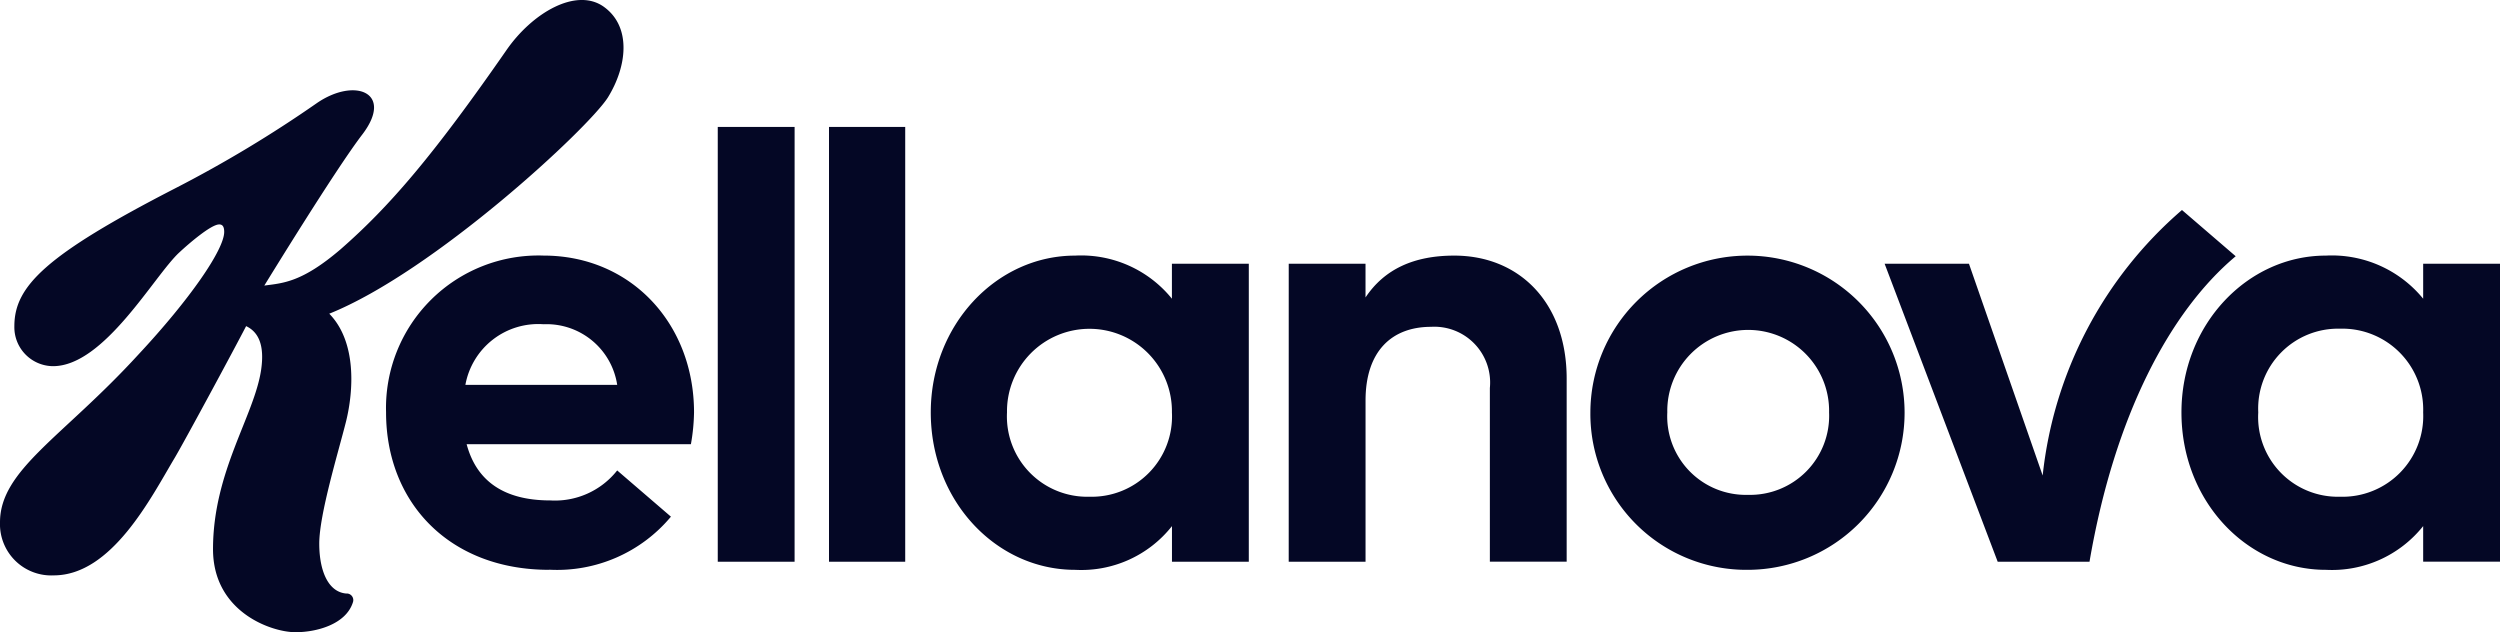
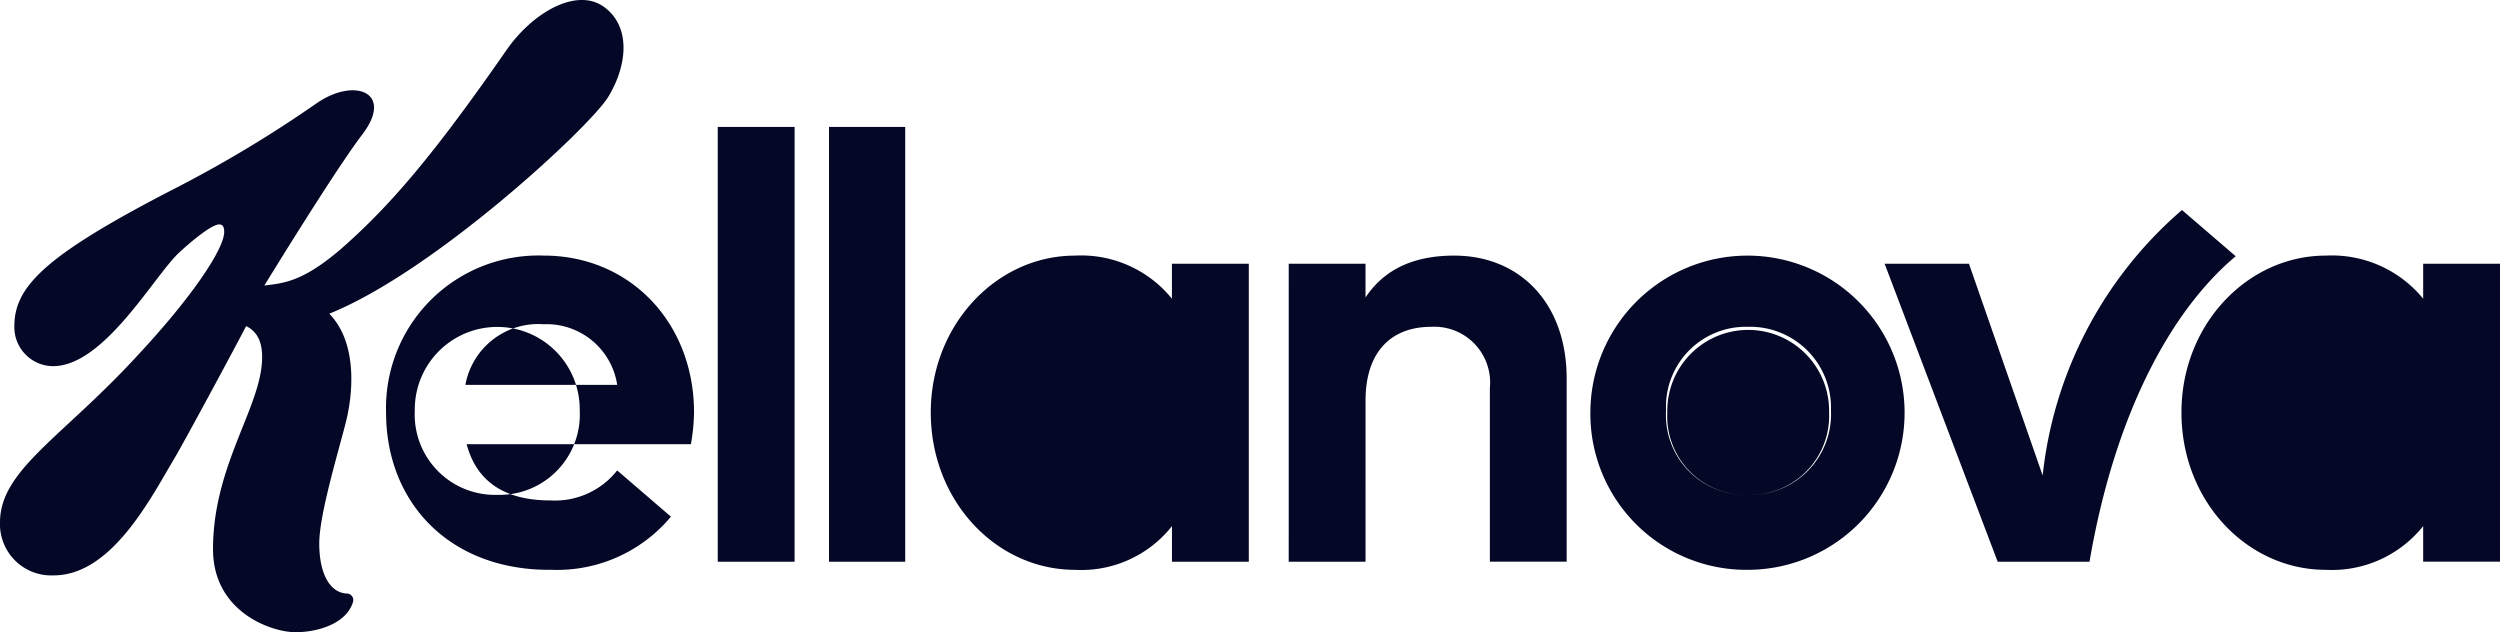
<svg xmlns="http://www.w3.org/2000/svg" viewBox="0 0 165 41.731">
-   <path fill="#040725" d="M115.36 32.66a5.187 5.187 0 0 1-5.318-5.442 5.34 5.34 0 1 1 10.678 0 5.22 5.22 0 0 1-5.36 5.442m39.085.124a5.262 5.262 0 0 1-5.4-5.566 5.274 5.274 0 0 1 5.4-5.525 5.341 5.341 0 0 1 5.484 5.525 5.327 5.327 0 0 1-5.484 5.566m-82.541 0a5.3 5.3 0 0 1-5.442-5.566 5.443 5.443 0 1 1 10.885 0 5.3 5.3 0 0 1-5.447 5.566M30.716 25.4a4.886 4.886 0 0 1 5.154-4 4.715 4.715 0 0 1 4.865 4Zm5.525 12.2a9.782 9.782 0 0 0 8.04-3.5l-3.546-3.051a5.235 5.235 0 0 1-4.412 1.979c-3.01 0-4.865-1.237-5.525-3.711H45.6a12.955 12.955 0 0 0 .206-2.1c0-5.855-4.164-10.349-9.936-10.349a10.063 10.063 0 0 0-10.39 10.35c0 5.937 4.164 10.39 10.761 10.39m117.256 0a7.7 7.7 0 0 0 6.432-2.886v2.35H165V17.406h-5.071v2.309a7.787 7.787 0 0 0-6.429-2.845c-5.154 0-9.524 4.535-9.524 10.349 0 5.9 4.37 10.39 9.524 10.39m-82.541 0a7.622 7.622 0 0 0 6.391-2.886v2.35h5.071V17.406h-5.075v2.309a7.706 7.706 0 0 0-6.391-2.845c-5.195 0-9.524 4.576-9.524 10.349 0 5.855 4.329 10.39 9.524 10.39m14.1-.536h5.071V26.435c0-3.257 1.732-4.865 4.329-4.865a3.683 3.683 0 0 1 3.876 4.041v11.461h5.069v-12.08c0-5.03-3.133-8.122-7.421-8.122-2.68 0-4.618.907-5.855 2.762v-2.226h-5.068Zm30.3.536a10.369 10.369 0 1 0-10.39-10.39 10.295 10.295 0 0 0 10.39 10.39m16.492-.536h6.061c1.649-9.648 5.318-16.533 9.648-20.161l-3.546-3.051a26.892 26.892 0 0 0-9.194 17.523l-4.865-13.977h-5.566ZM52.444 8.376h-5.072v28.7h5.071Zm7.3 0h-5.03v28.7h5.03Zm-36.859 30.8c-1.237-.082-1.814-1.525-1.814-3.3 0-1.938 1.278-6.1 1.773-8.081.495-2.02.7-5.236-1.113-7.091C28.613 17.942 38.8 8.5 40.116 6.439c1.278-2.062 1.567-4.659-.247-5.979S35.127.831 33.4 3.346c-4.783 6.885-7.669 10.266-10.926 13.111-2.556 2.185-3.793 2.226-5.03 2.391.206-.33 4.7-7.669 6.473-9.978 2.1-2.762-.495-3.793-3.01-2.061a81.667 81.667 0 0 1-9.318 5.607C3.01 16.828.948 18.89.948 21.529A2.573 2.573 0 0 0 3.5 24.167c3.381 0 6.679-5.978 8.328-7.5.619-.577 2.1-1.855 2.639-1.855.206 0 .33.124.33.495 0 1.154-2.226 4.412-5.69 8.122C4.123 28.867 0 31.011 0 34.475a3.384 3.384 0 0 0 3.546 3.5c3.834 0 6.432-5.154 7.957-7.71.619-1.031 4.041-7.38 4.741-8.741.783.371 1.237 1.2.99 2.886-.454 3.051-3.175 6.72-3.175 11.833 0 4.164 3.875 5.483 5.442 5.483 1.4 0 3.338-.523 3.793-1.979a.436.436 0 0 0-.412-.577" />
+   <path fill="#040725" d="M115.36 32.66a5.187 5.187 0 0 1-5.318-5.442 5.34 5.34 0 1 1 10.678 0 5.22 5.22 0 0 1-5.36 5.442a5.262 5.262 0 0 1-5.4-5.566 5.274 5.274 0 0 1 5.4-5.525 5.341 5.341 0 0 1 5.484 5.525 5.327 5.327 0 0 1-5.484 5.566m-82.541 0a5.3 5.3 0 0 1-5.442-5.566 5.443 5.443 0 1 1 10.885 0 5.3 5.3 0 0 1-5.447 5.566M30.716 25.4a4.886 4.886 0 0 1 5.154-4 4.715 4.715 0 0 1 4.865 4Zm5.525 12.2a9.782 9.782 0 0 0 8.04-3.5l-3.546-3.051a5.235 5.235 0 0 1-4.412 1.979c-3.01 0-4.865-1.237-5.525-3.711H45.6a12.955 12.955 0 0 0 .206-2.1c0-5.855-4.164-10.349-9.936-10.349a10.063 10.063 0 0 0-10.39 10.35c0 5.937 4.164 10.39 10.761 10.39m117.256 0a7.7 7.7 0 0 0 6.432-2.886v2.35H165V17.406h-5.071v2.309a7.787 7.787 0 0 0-6.429-2.845c-5.154 0-9.524 4.535-9.524 10.349 0 5.9 4.37 10.39 9.524 10.39m-82.541 0a7.622 7.622 0 0 0 6.391-2.886v2.35h5.071V17.406h-5.075v2.309a7.706 7.706 0 0 0-6.391-2.845c-5.195 0-9.524 4.576-9.524 10.349 0 5.855 4.329 10.39 9.524 10.39m14.1-.536h5.071V26.435c0-3.257 1.732-4.865 4.329-4.865a3.683 3.683 0 0 1 3.876 4.041v11.461h5.069v-12.08c0-5.03-3.133-8.122-7.421-8.122-2.68 0-4.618.907-5.855 2.762v-2.226h-5.068Zm30.3.536a10.369 10.369 0 1 0-10.39-10.39 10.295 10.295 0 0 0 10.39 10.39m16.492-.536h6.061c1.649-9.648 5.318-16.533 9.648-20.161l-3.546-3.051a26.892 26.892 0 0 0-9.194 17.523l-4.865-13.977h-5.566ZM52.444 8.376h-5.072v28.7h5.071Zm7.3 0h-5.03v28.7h5.03Zm-36.859 30.8c-1.237-.082-1.814-1.525-1.814-3.3 0-1.938 1.278-6.1 1.773-8.081.495-2.02.7-5.236-1.113-7.091C28.613 17.942 38.8 8.5 40.116 6.439c1.278-2.062 1.567-4.659-.247-5.979S35.127.831 33.4 3.346c-4.783 6.885-7.669 10.266-10.926 13.111-2.556 2.185-3.793 2.226-5.03 2.391.206-.33 4.7-7.669 6.473-9.978 2.1-2.762-.495-3.793-3.01-2.061a81.667 81.667 0 0 1-9.318 5.607C3.01 16.828.948 18.89.948 21.529A2.573 2.573 0 0 0 3.5 24.167c3.381 0 6.679-5.978 8.328-7.5.619-.577 2.1-1.855 2.639-1.855.206 0 .33.124.33.495 0 1.154-2.226 4.412-5.69 8.122C4.123 28.867 0 31.011 0 34.475a3.384 3.384 0 0 0 3.546 3.5c3.834 0 6.432-5.154 7.957-7.71.619-1.031 4.041-7.38 4.741-8.741.783.371 1.237 1.2.99 2.886-.454 3.051-3.175 6.72-3.175 11.833 0 4.164 3.875 5.483 5.442 5.483 1.4 0 3.338-.523 3.793-1.979a.436.436 0 0 0-.412-.577" />
</svg>